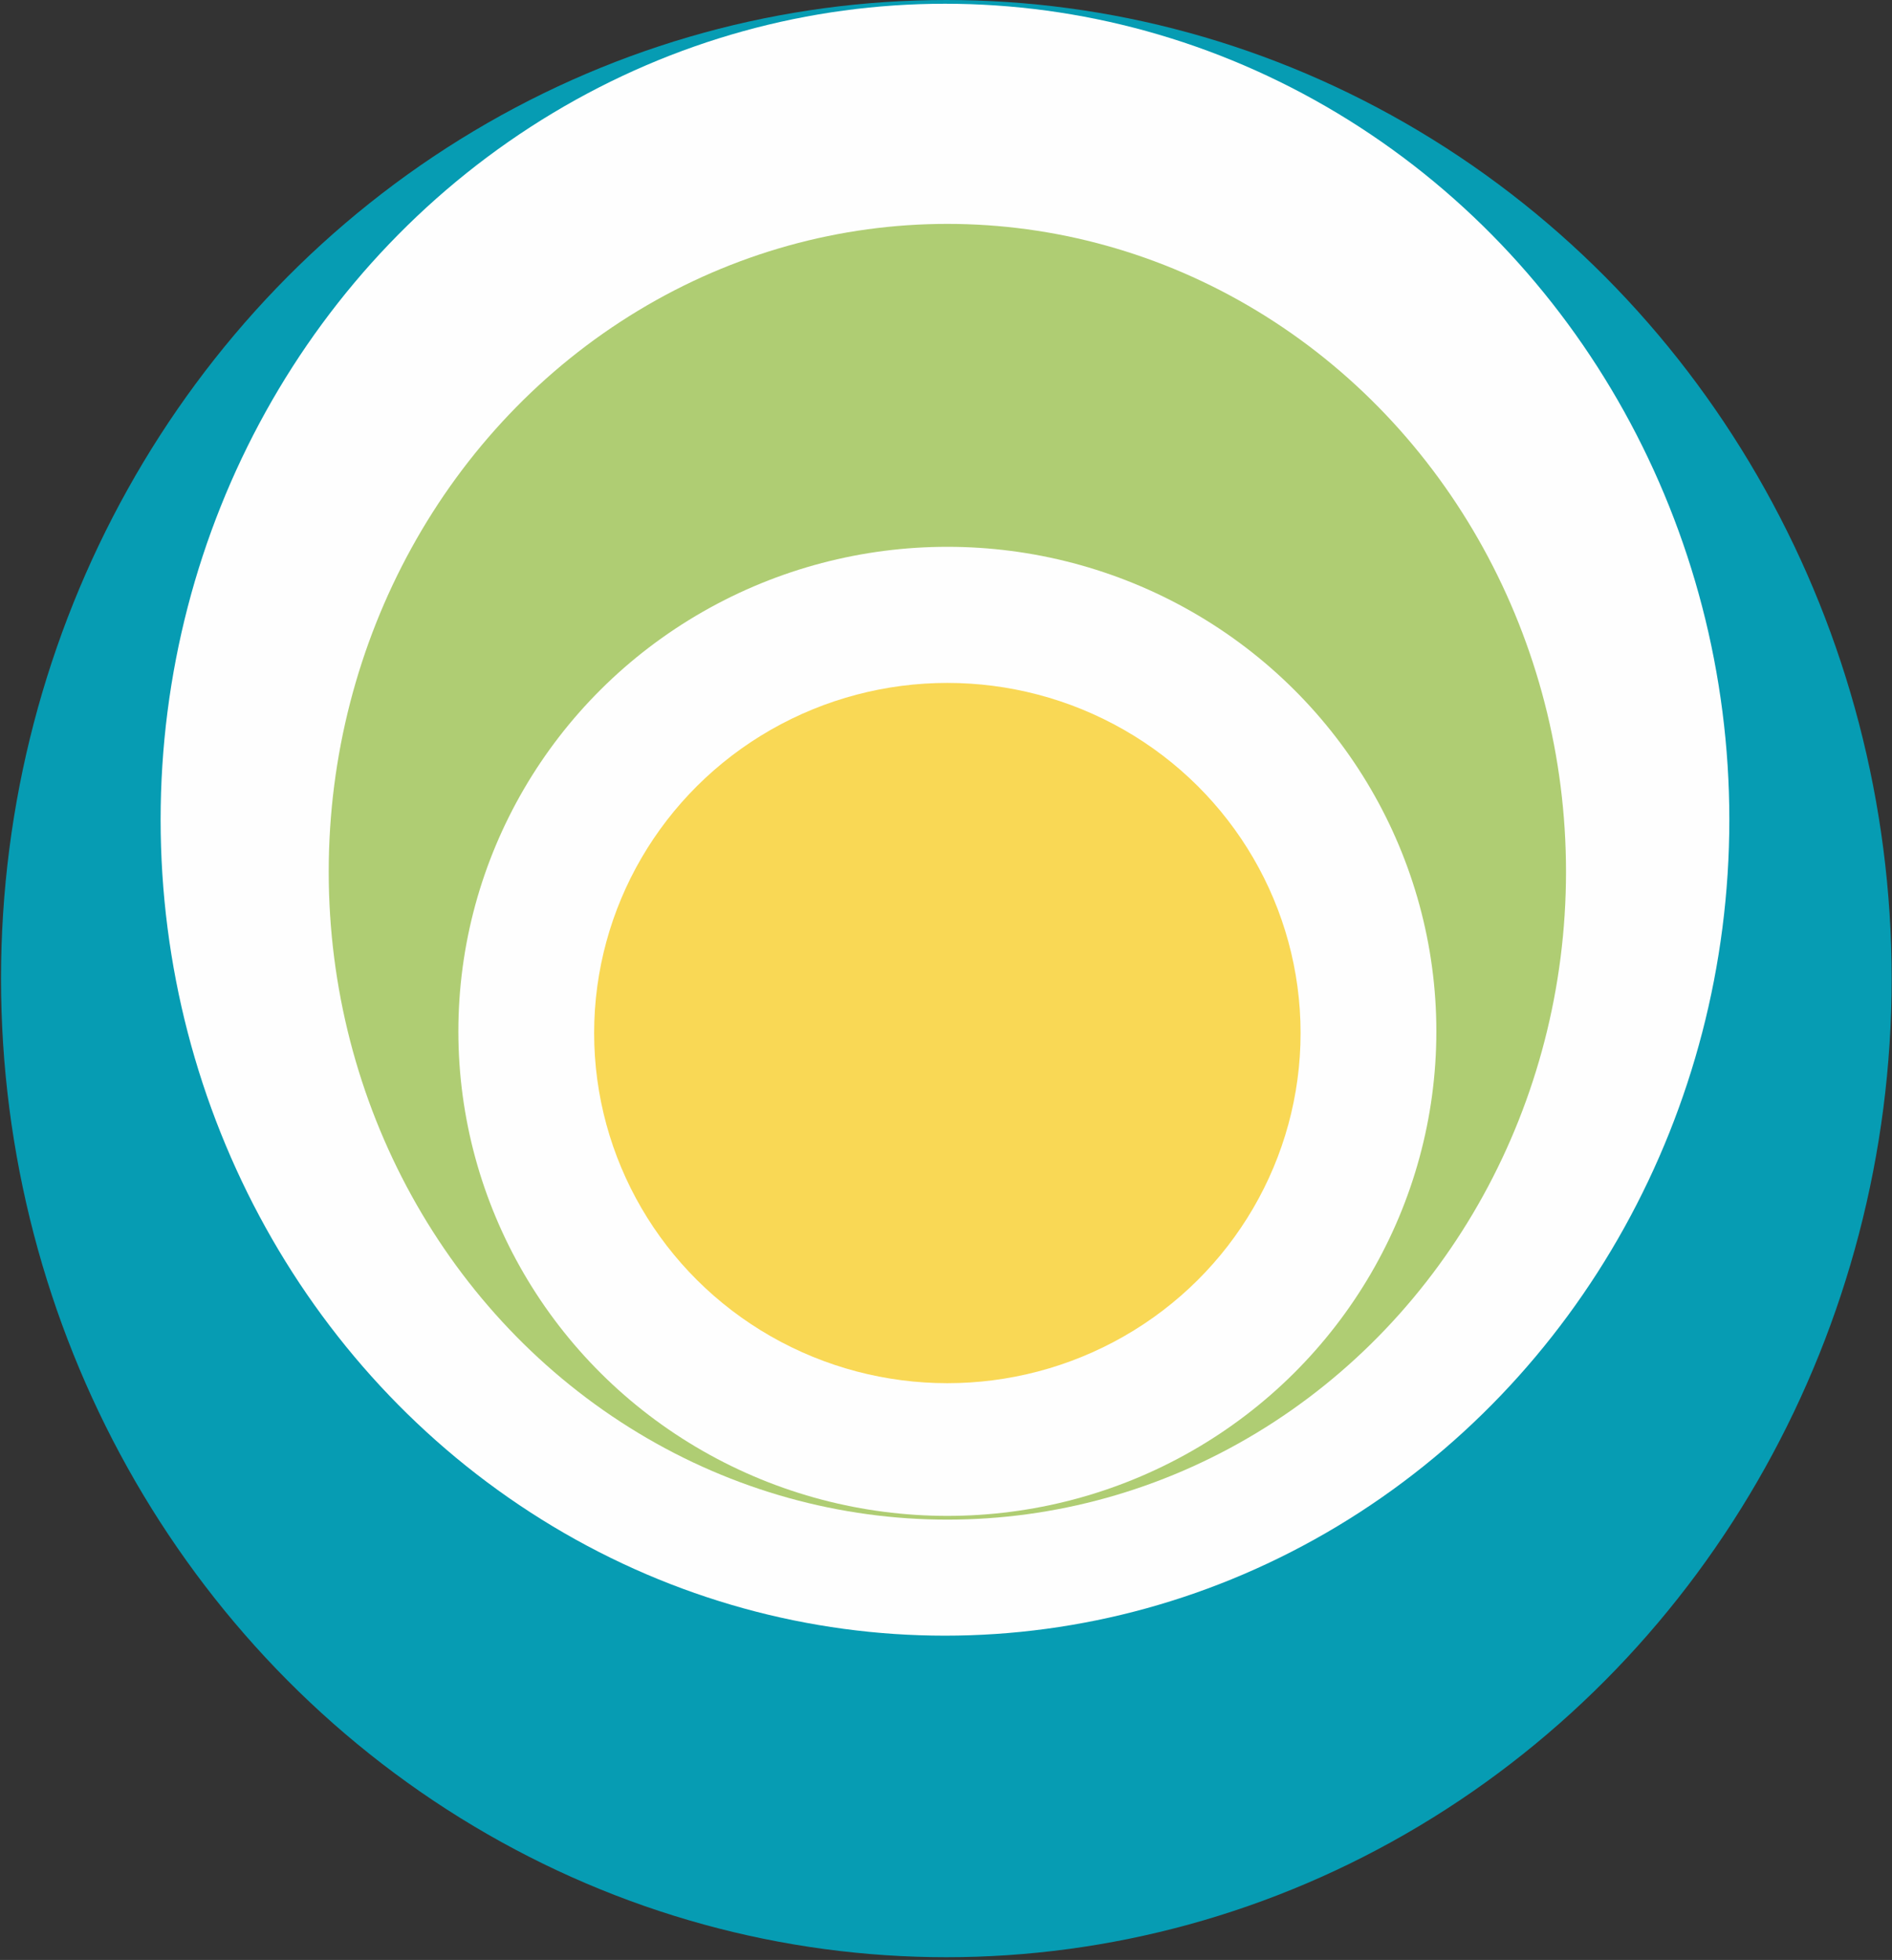
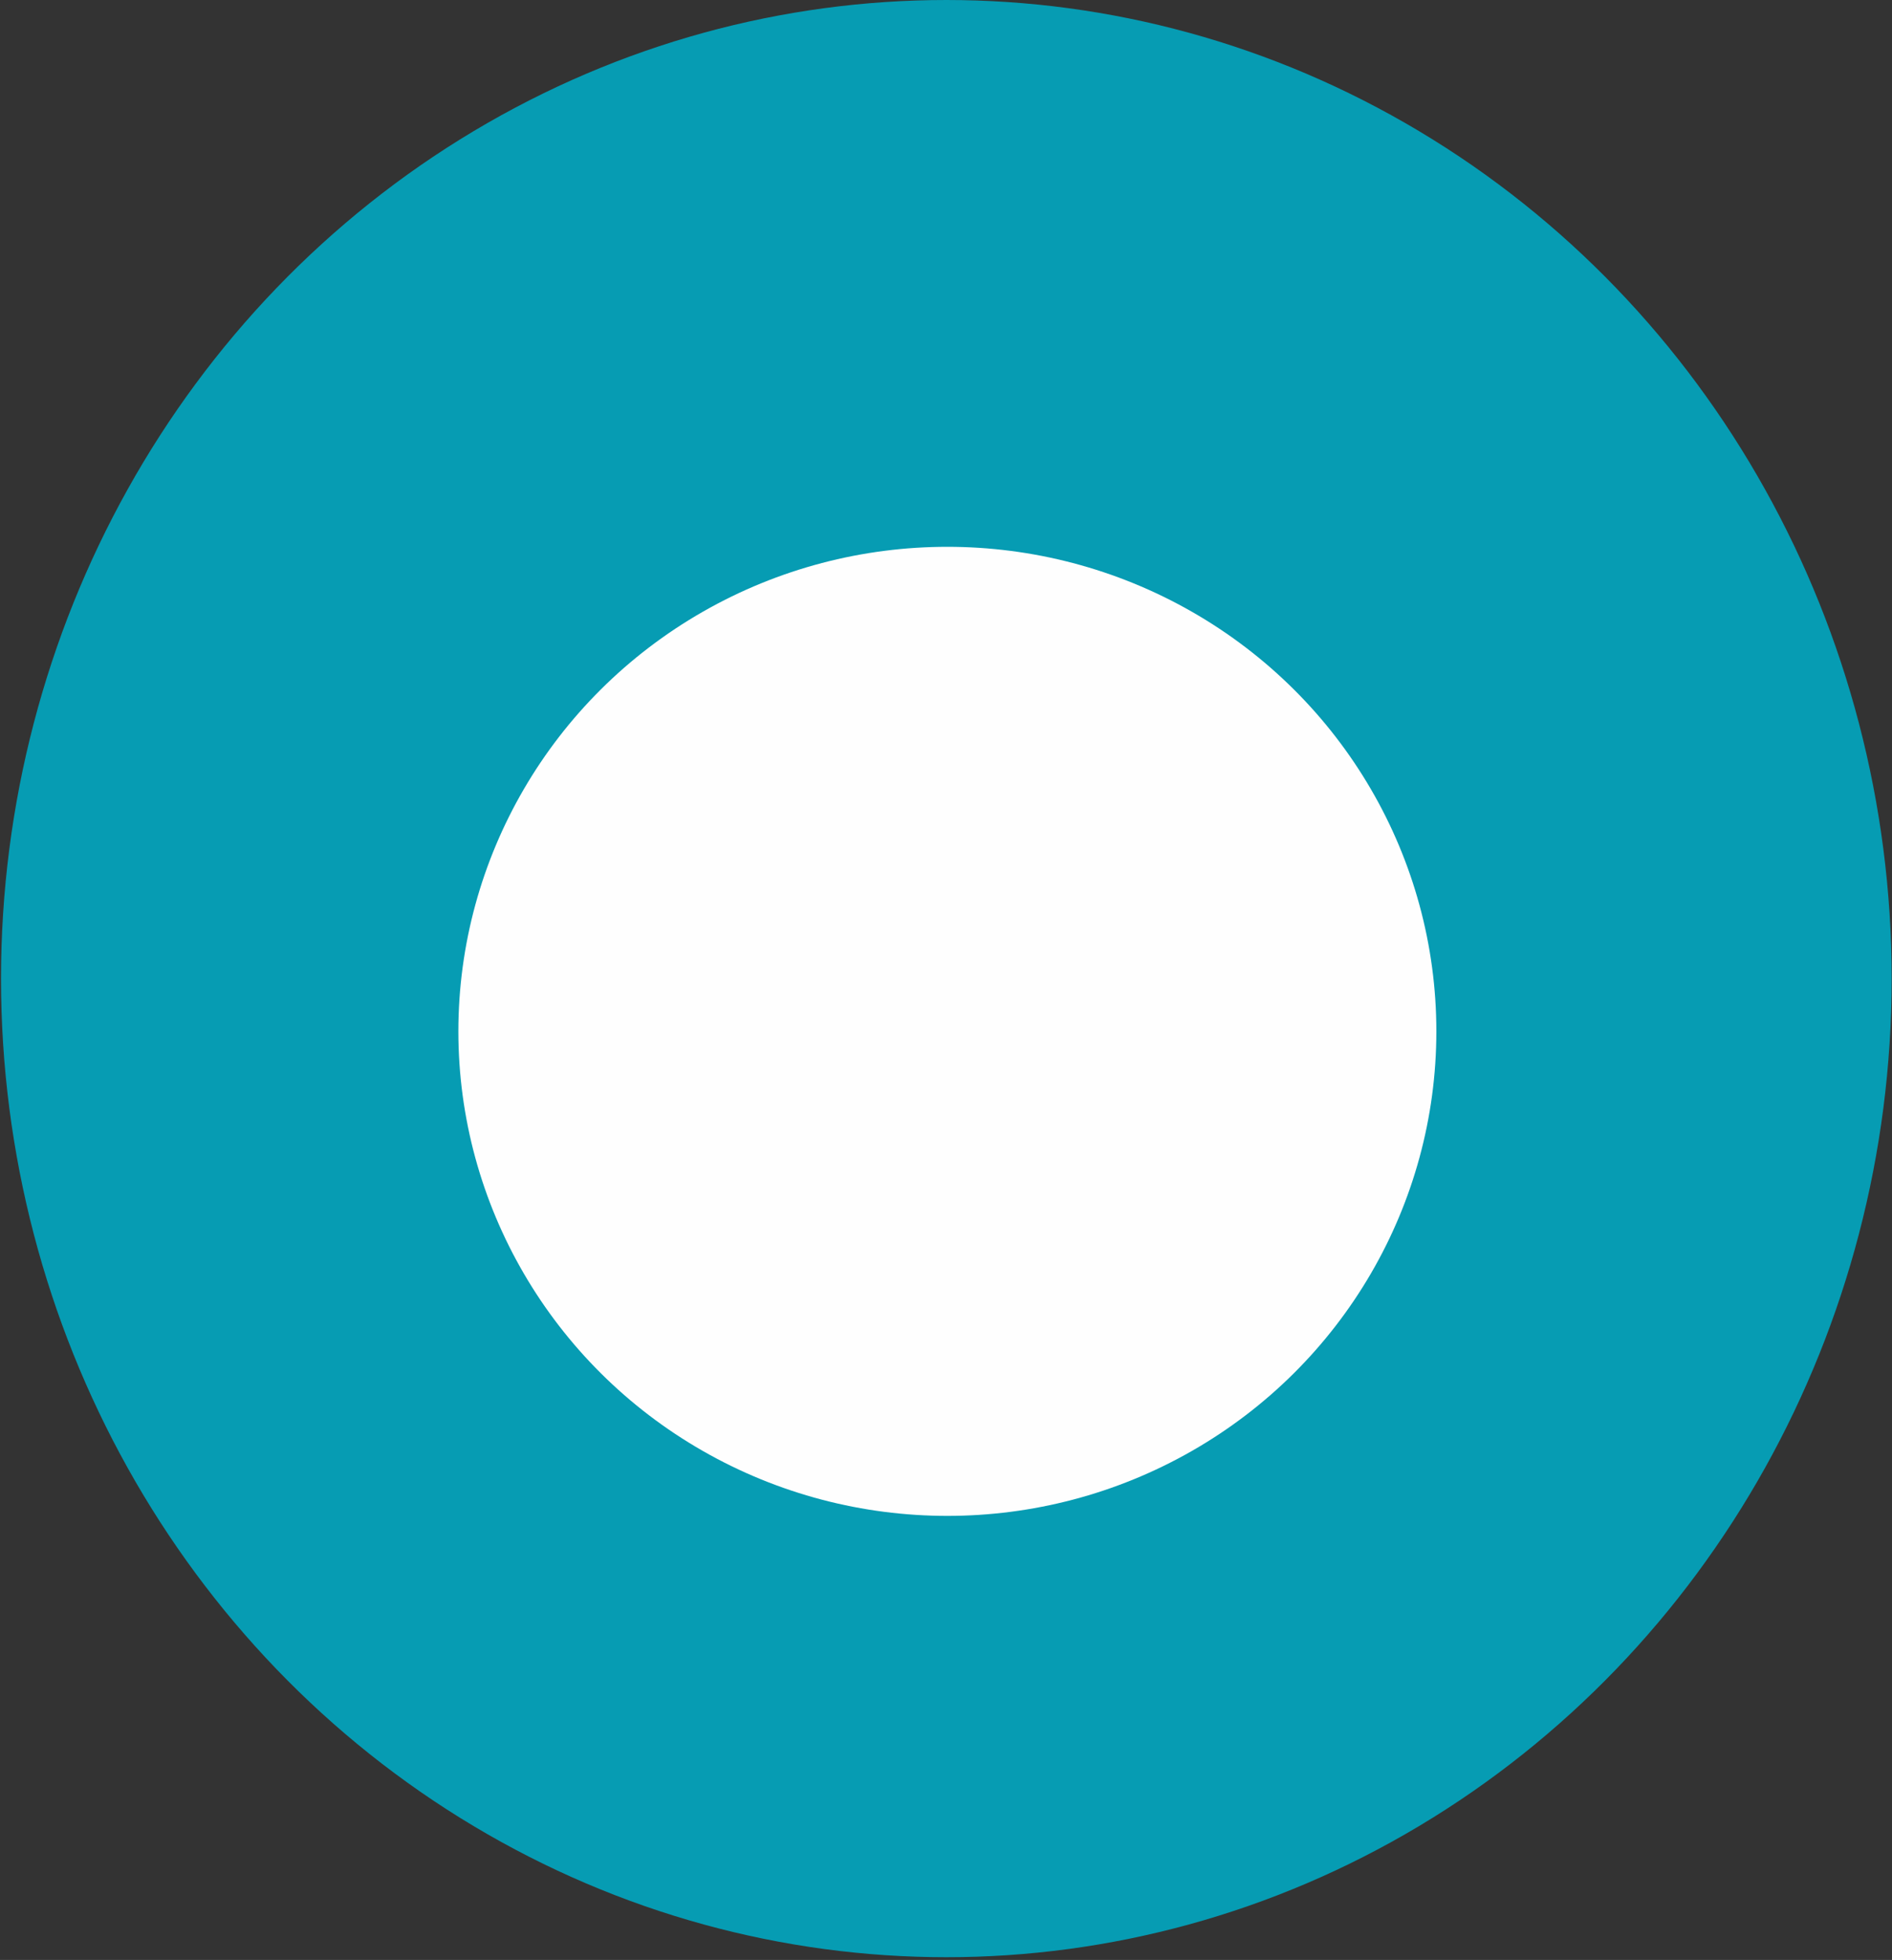
<svg xmlns="http://www.w3.org/2000/svg" id="Calque_1" width="556" height="576" viewBox="0 0 556 576">
  <rect x="0" y="0" width="556" height="576" fill="#333333" stroke="none" />
  <ellipse cx="278.1" cy="287.6" rx="277.8" ry="287.6" style="fill:#069cb3;" />
-   <ellipse cx="277.7" cy="240.9" rx="230.5" ry="239.8" style="fill:#fefefe;" />
-   <ellipse cx="278.4" cy="256.2" rx="181.8" ry="190.4" style="fill:#afcd73;" />
  <ellipse cx="278.4" cy="303.1" rx="143.7" ry="142.4" style="fill:#fefefe;" />
-   <ellipse cx="278.4" cy="303.6" rx="103.8" ry="102.9" style="fill:#f9d855;" />
</svg>